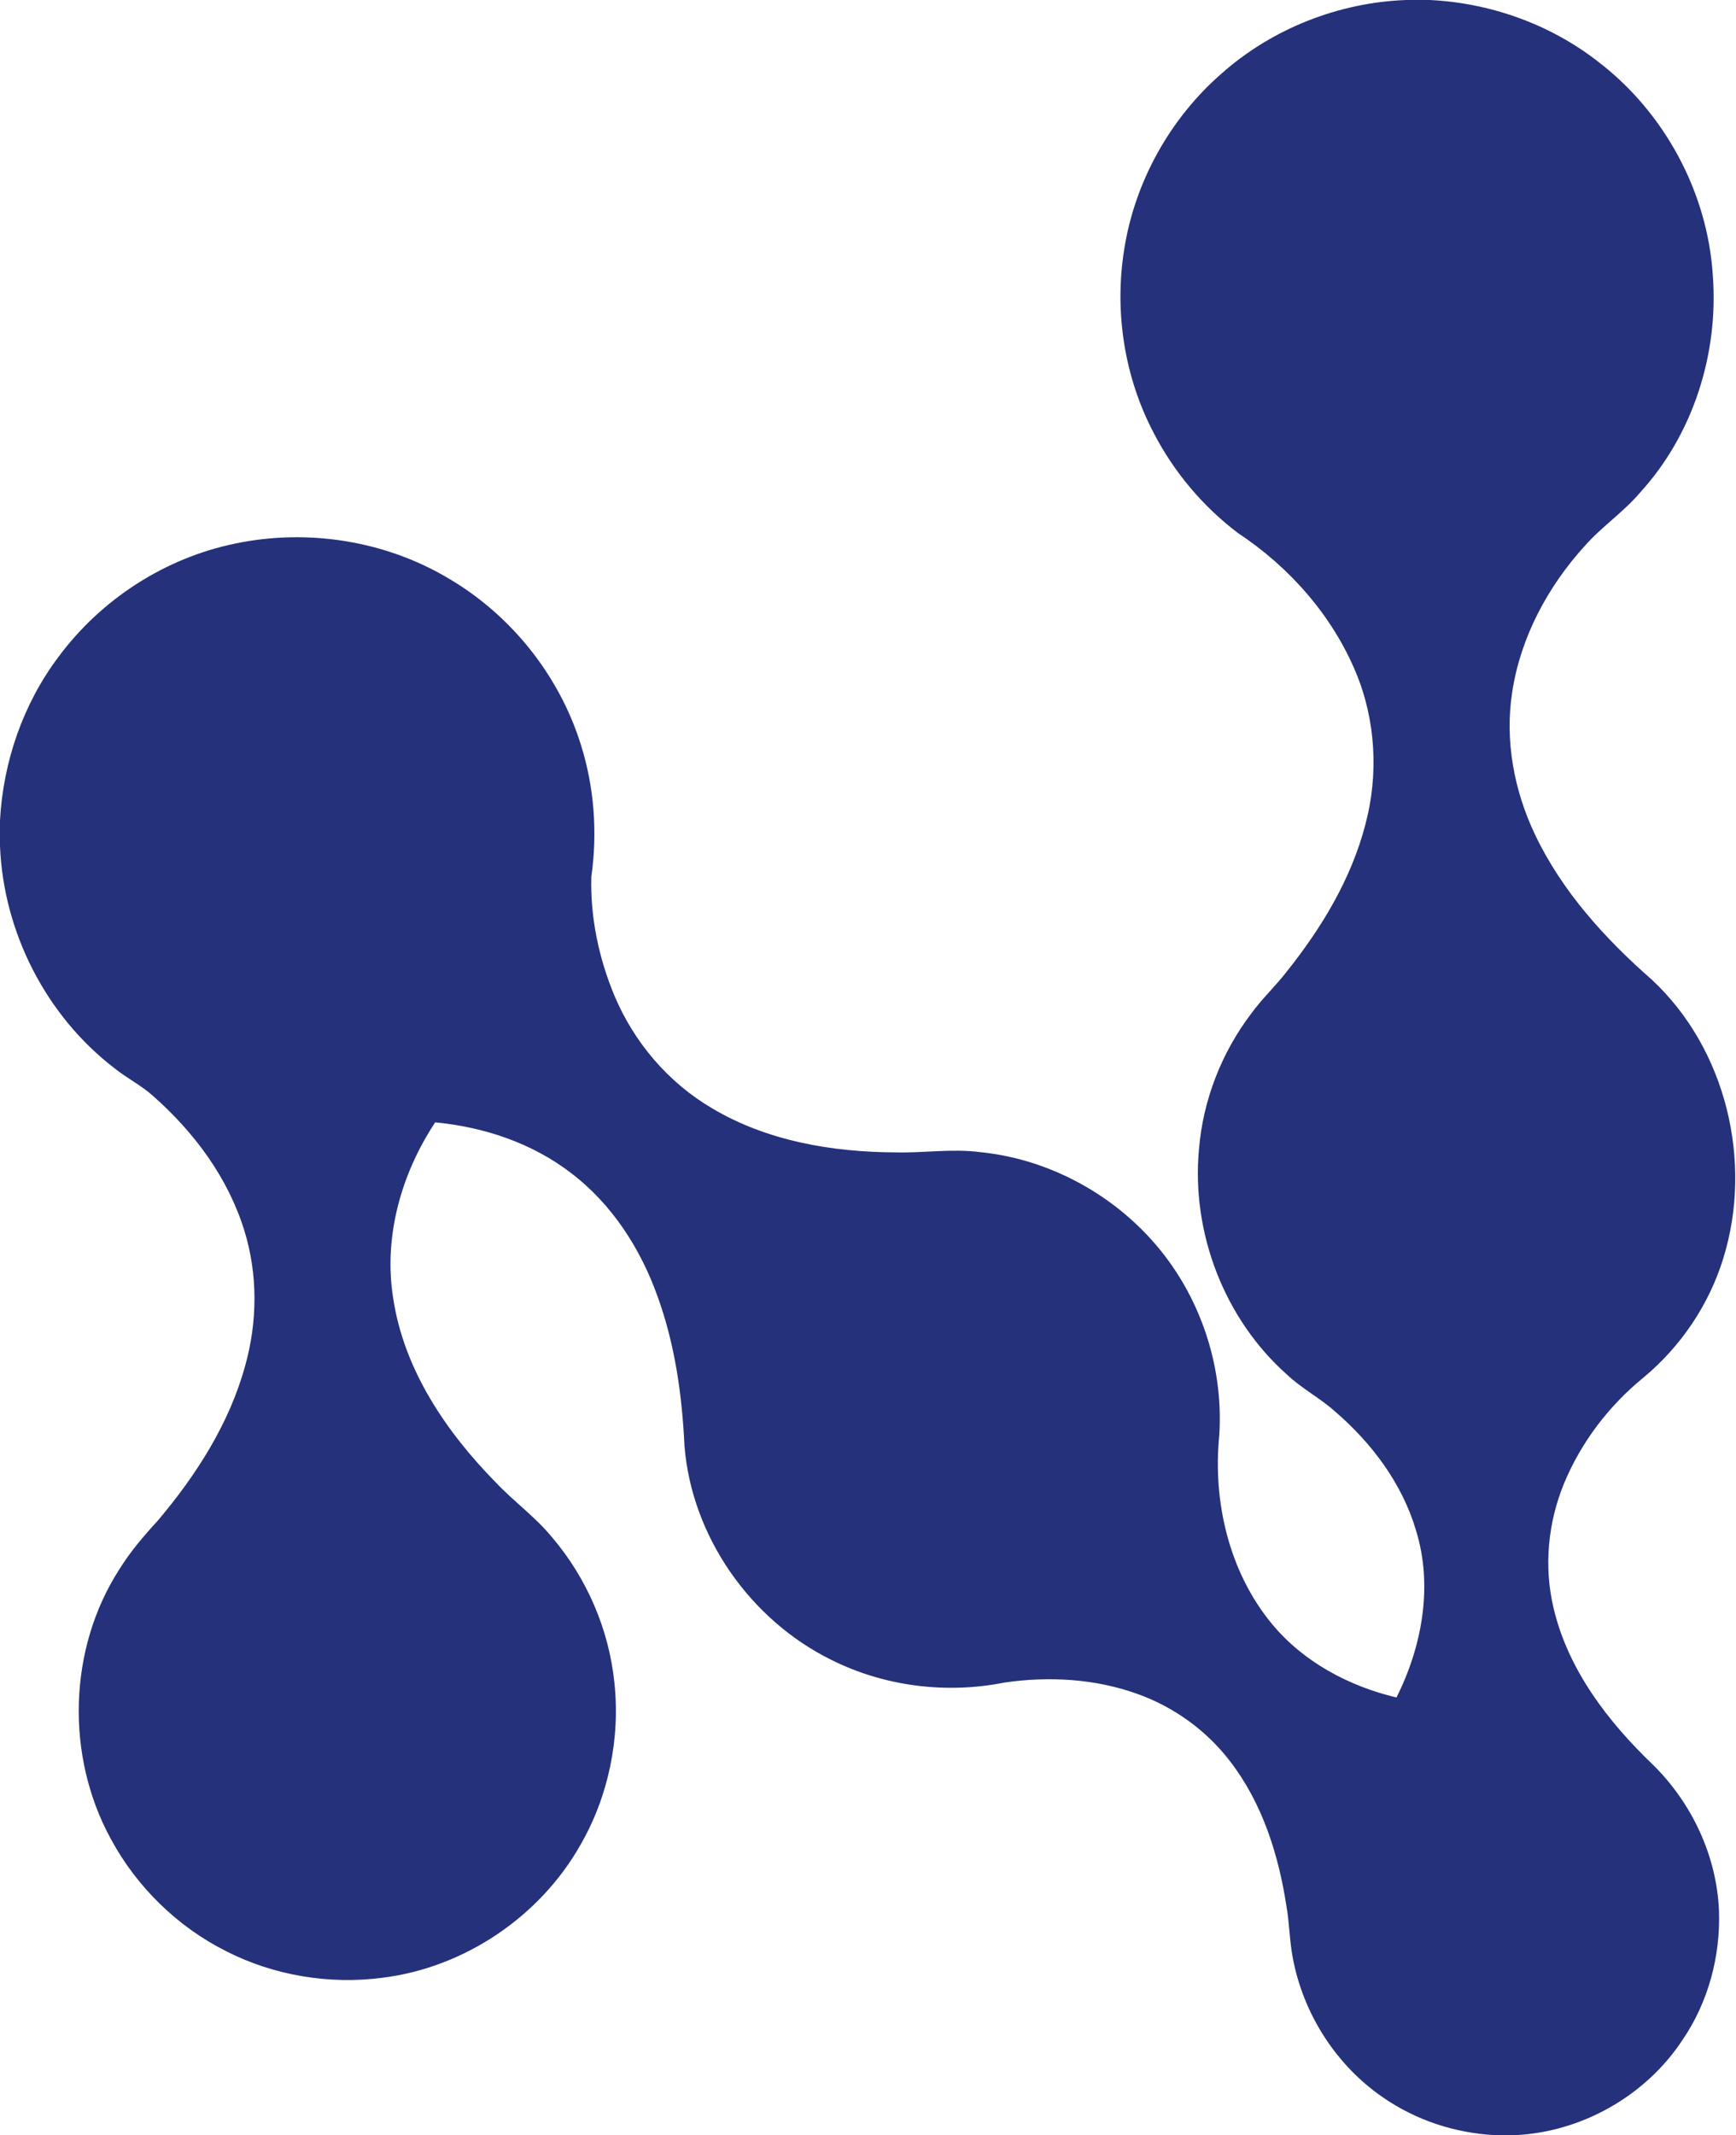
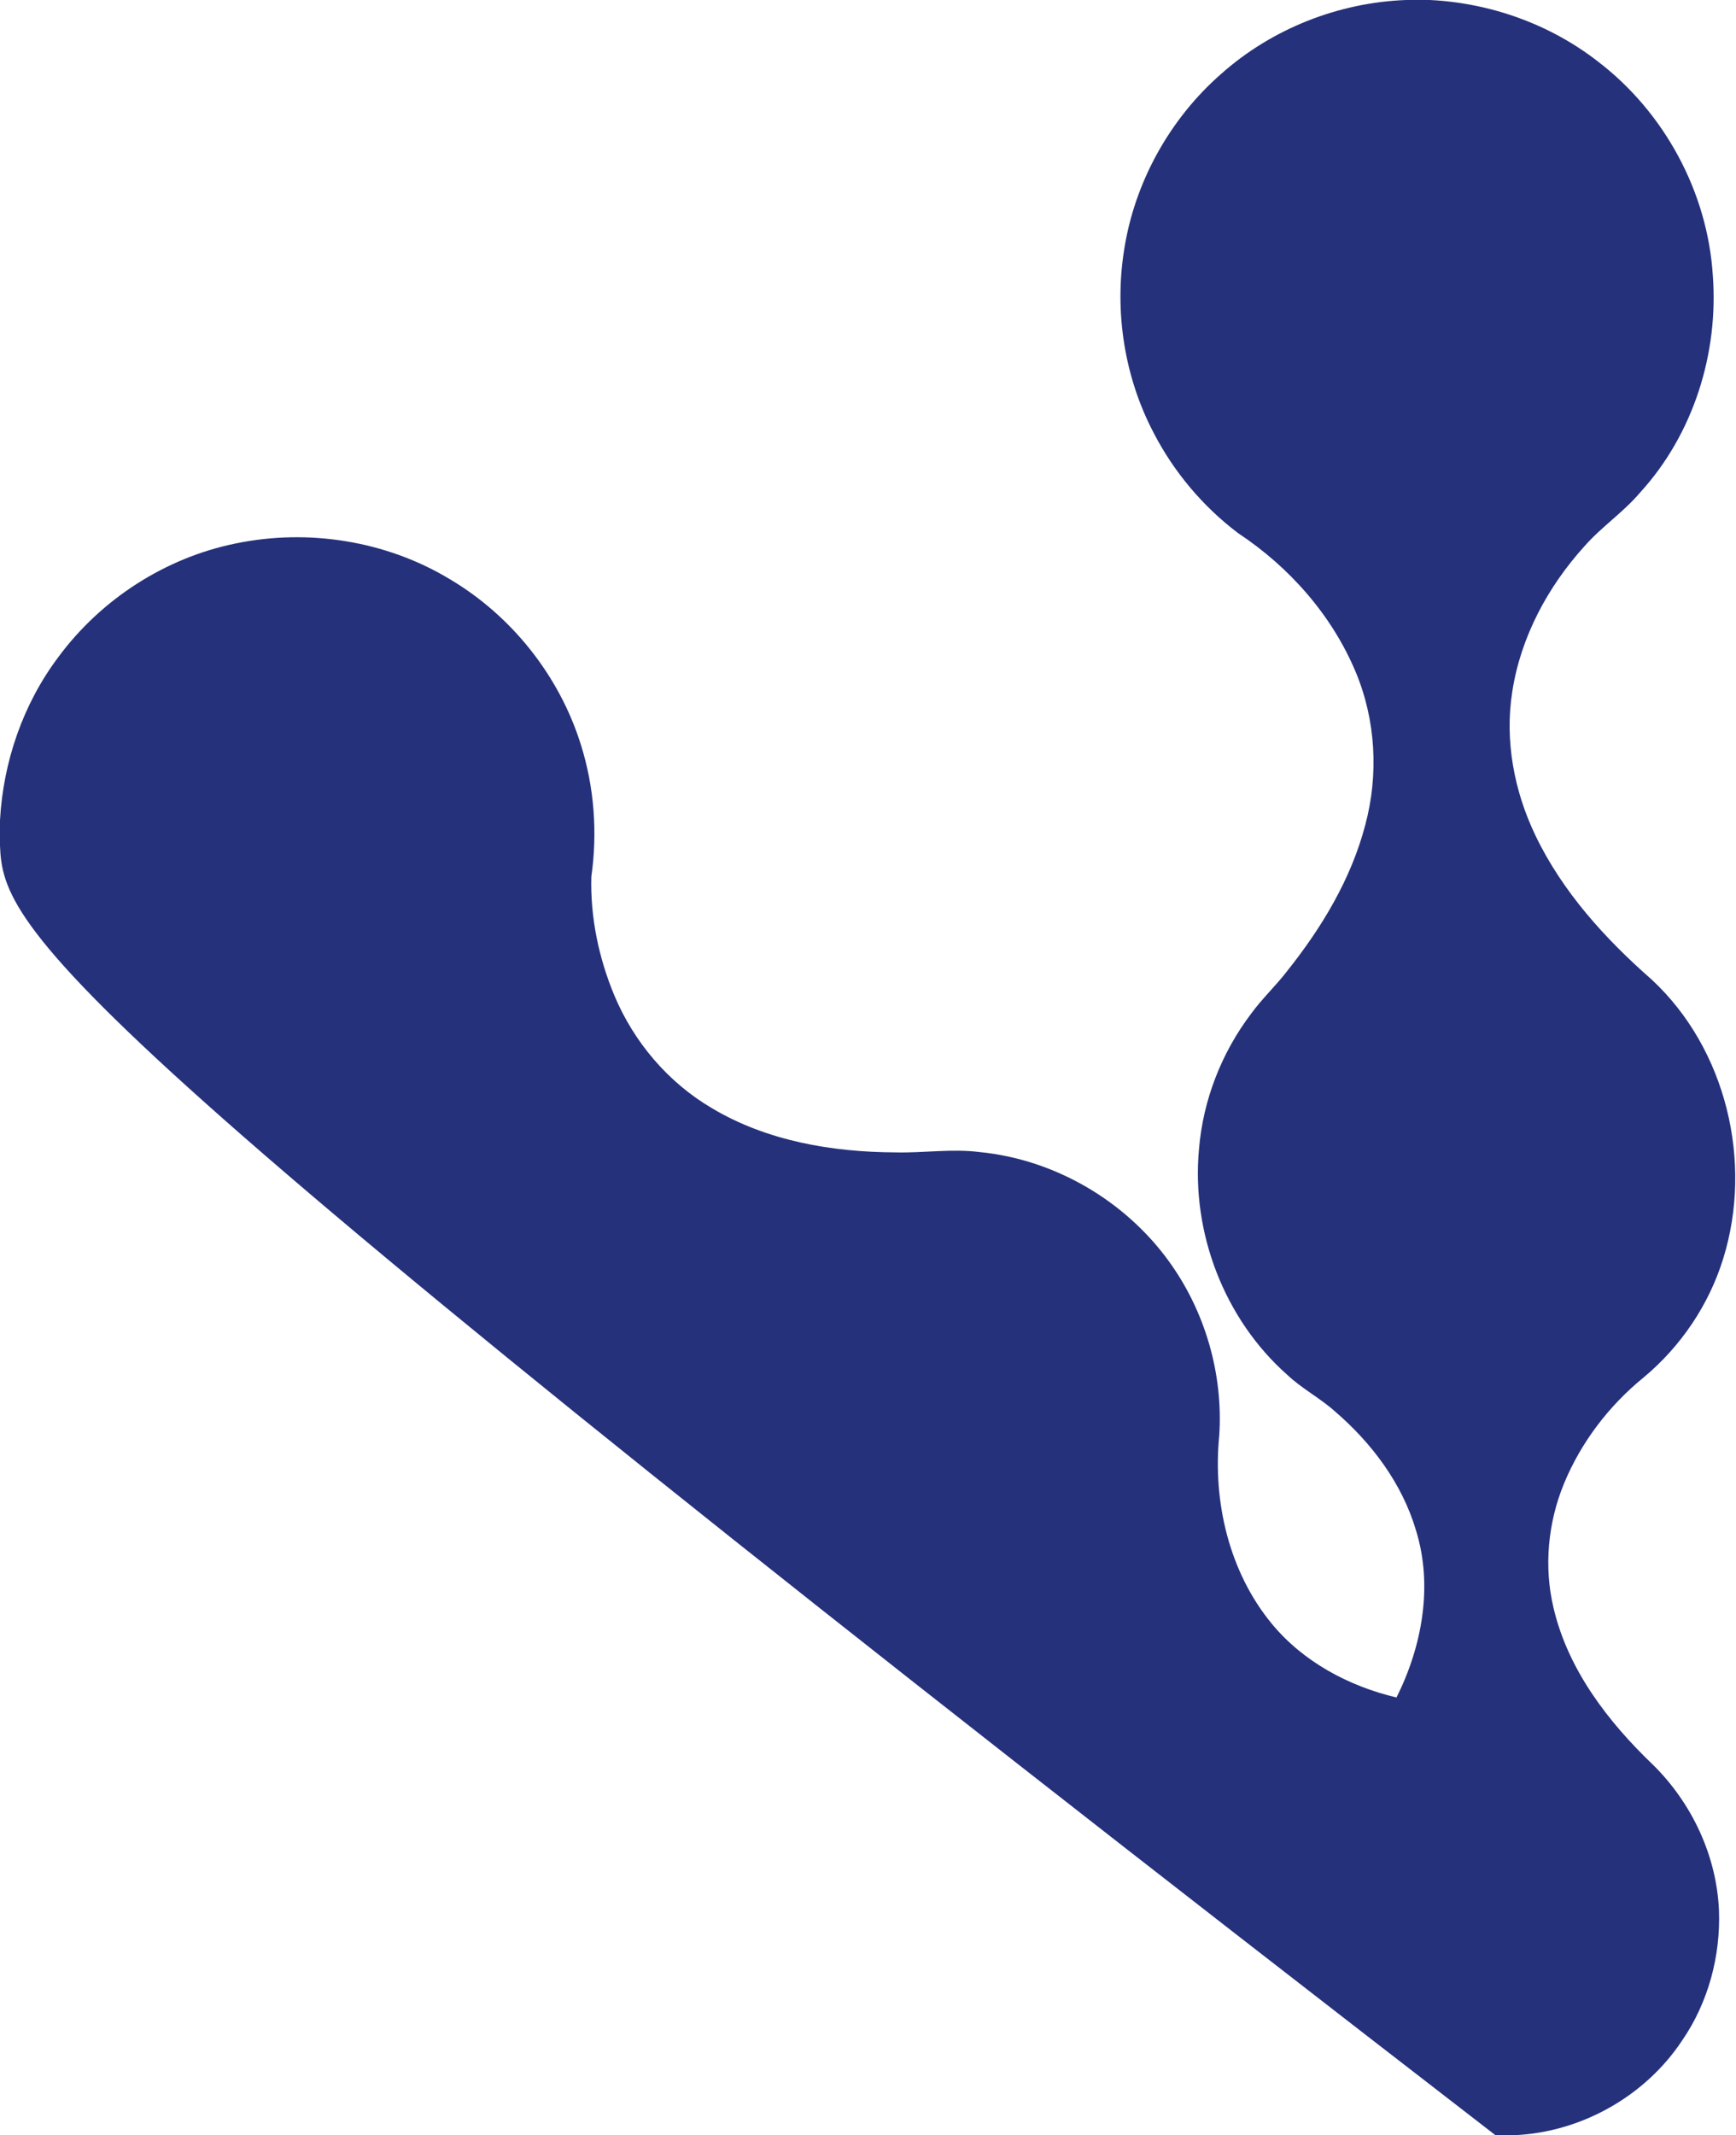
<svg xmlns="http://www.w3.org/2000/svg" version="1.2" viewBox="0 0 1243 1528">
-   <path fill="#25317b" d="M1006.8 0h16.9c43.4 2.1 86.1 17.3 120.4 44 47.5 36.2 78.5 93.3 82.3 153.1 4.2 55.9-14 113.7-52 155.3-12 14.2-27.7 24.6-39.9 38.5-26.3 29-45.7 65.1-51.7 104.1-5.5 34.9 1.3 71 16.5 102.7 19.3 40.4 50 74.1 83.4 103.4 53.3 49.5 72.6 130.4 51.2 199.4-10.2 33.2-30.4 63.1-57.1 85.3-24.8 20.2-44.8 46.4-57 76-11.5 28-14.5 59.6-7.4 89.1 10.4 44.2 39.1 81.4 71.3 112.2 27.7 27.3 45.5 65.1 47.1 104.2 1.2 32.6-7.7 65.7-26.2 92.7-26.3 39.9-72.1 65.8-119.8 68h-14.1c-28.7-1.4-57-10.7-80.6-27.1-33.5-23-56.9-59.7-64.4-99.5-2.4-12.3-2.4-24.9-4.6-37.3-5.6-36.8-17.3-73.8-40.4-103.7-16.9-22.1-40.4-39-66.7-48.3-30.2-10.8-63.2-12.6-94.8-8-41.5 8.3-85.8 2.8-123.7-16.1-58.2-28.6-100.1-88.2-105.4-153.1-1.7-36.3-6.8-72.7-19.2-106.9-12.2-34.3-32.7-66.3-62-88.5-27.9-21.5-62.5-33-97.3-36.3-24.3 36.7-37.1 81.9-30.1 125.7 7.6 51 37.7 95.5 73.2 131.7 13 13.8 28.7 25 40.8 39.8 24.7 29.1 40.5 65.7 44.4 103.7 4.3 40-4.2 81.3-24.3 116.2-29.1 51.4-83.2 87.9-142 95.1-38 4.9-77.4-1.6-111.6-19-34.9-17.5-64.1-46-82.6-80.3-32.5-59.3-30.7-136.1 6.1-193.1 7.8-12.6 17.5-23.9 27.5-34.8 27.4-32.4 51-69.1 62.4-110.3 9-31.7 9.3-65.9-.5-97.4-11.6-37.6-35.8-70.1-65-95.9-8.5-7.8-19-12.9-27.9-20.1C32.9 726.9 2.4 667 0 605.3V587c2.3-41.9 16.5-83.2 41.8-116.8 30.6-41.4 76.6-71.1 127.1-81.3 51.7-10.7 107.4-1.9 152.7 25.3 44.5 26.2 78.9 69.3 94.3 118.7 9.6 30.4 12 63 7.5 94.5-.8 29 5.3 58.1 16.4 84.8 14 33.5 38.6 62.5 70 80.9 39.4 23.5 86.1 31.4 131.4 31.6 20.2.5 40.4-2.8 60.5-.2 53.3 5.3 103.5 34.5 135 77.8 26.1 35.8 39.2 80.8 36.3 125-4.7 47.3 7 97.6 37.6 134.7 22.5 27.3 55.2 44.7 89.3 52.8 18.3-36.5 26.3-79.8 14-119.5-9.9-33.6-31.7-62.6-58-85.2-10.7-9.6-23.7-16.3-34.2-26.2-45.1-39.9-68.8-101.8-63.2-161.6 2.9-35.1 16.2-69.1 37.5-97.1 7.9-10.8 17.7-19.9 25.8-30.5 24.7-31 45.7-65.8 55.8-104.5 9.6-35.9 7.5-74.9-6.9-109.3-17-40.6-47.5-75.1-84.1-99.3-25.2-19-46.1-43.8-60.6-71.9-20.9-39.8-28.2-86.5-21.1-130.9 7.5-48.5 32.8-94 69.8-126.2C910.9 20.5 958.4 1.8 1006.8 0z" />
+   <path fill="#25317b" d="M1006.8 0h16.9c43.4 2.1 86.1 17.3 120.4 44 47.5 36.2 78.5 93.3 82.3 153.1 4.2 55.9-14 113.7-52 155.3-12 14.2-27.7 24.6-39.9 38.5-26.3 29-45.7 65.1-51.7 104.1-5.5 34.9 1.3 71 16.5 102.7 19.3 40.4 50 74.1 83.4 103.4 53.3 49.5 72.6 130.4 51.2 199.4-10.2 33.2-30.4 63.1-57.1 85.3-24.8 20.2-44.8 46.4-57 76-11.5 28-14.5 59.6-7.4 89.1 10.4 44.2 39.1 81.4 71.3 112.2 27.7 27.3 45.5 65.1 47.1 104.2 1.2 32.6-7.7 65.7-26.2 92.7-26.3 39.9-72.1 65.8-119.8 68h-14.1C32.9 726.9 2.4 667 0 605.3V587c2.3-41.9 16.5-83.2 41.8-116.8 30.6-41.4 76.6-71.1 127.1-81.3 51.7-10.7 107.4-1.9 152.7 25.3 44.5 26.2 78.9 69.3 94.3 118.7 9.6 30.4 12 63 7.5 94.5-.8 29 5.3 58.1 16.4 84.8 14 33.5 38.6 62.5 70 80.9 39.4 23.5 86.1 31.4 131.4 31.6 20.2.5 40.4-2.8 60.5-.2 53.3 5.3 103.5 34.5 135 77.8 26.1 35.8 39.2 80.8 36.3 125-4.7 47.3 7 97.6 37.6 134.7 22.5 27.3 55.2 44.7 89.3 52.8 18.3-36.5 26.3-79.8 14-119.5-9.9-33.6-31.7-62.6-58-85.2-10.7-9.6-23.7-16.3-34.2-26.2-45.1-39.9-68.8-101.8-63.2-161.6 2.9-35.1 16.2-69.1 37.5-97.1 7.9-10.8 17.7-19.9 25.8-30.5 24.7-31 45.7-65.8 55.8-104.5 9.6-35.9 7.5-74.9-6.9-109.3-17-40.6-47.5-75.1-84.1-99.3-25.2-19-46.1-43.8-60.6-71.9-20.9-39.8-28.2-86.5-21.1-130.9 7.5-48.5 32.8-94 69.8-126.2C910.9 20.5 958.4 1.8 1006.8 0z" />
</svg>